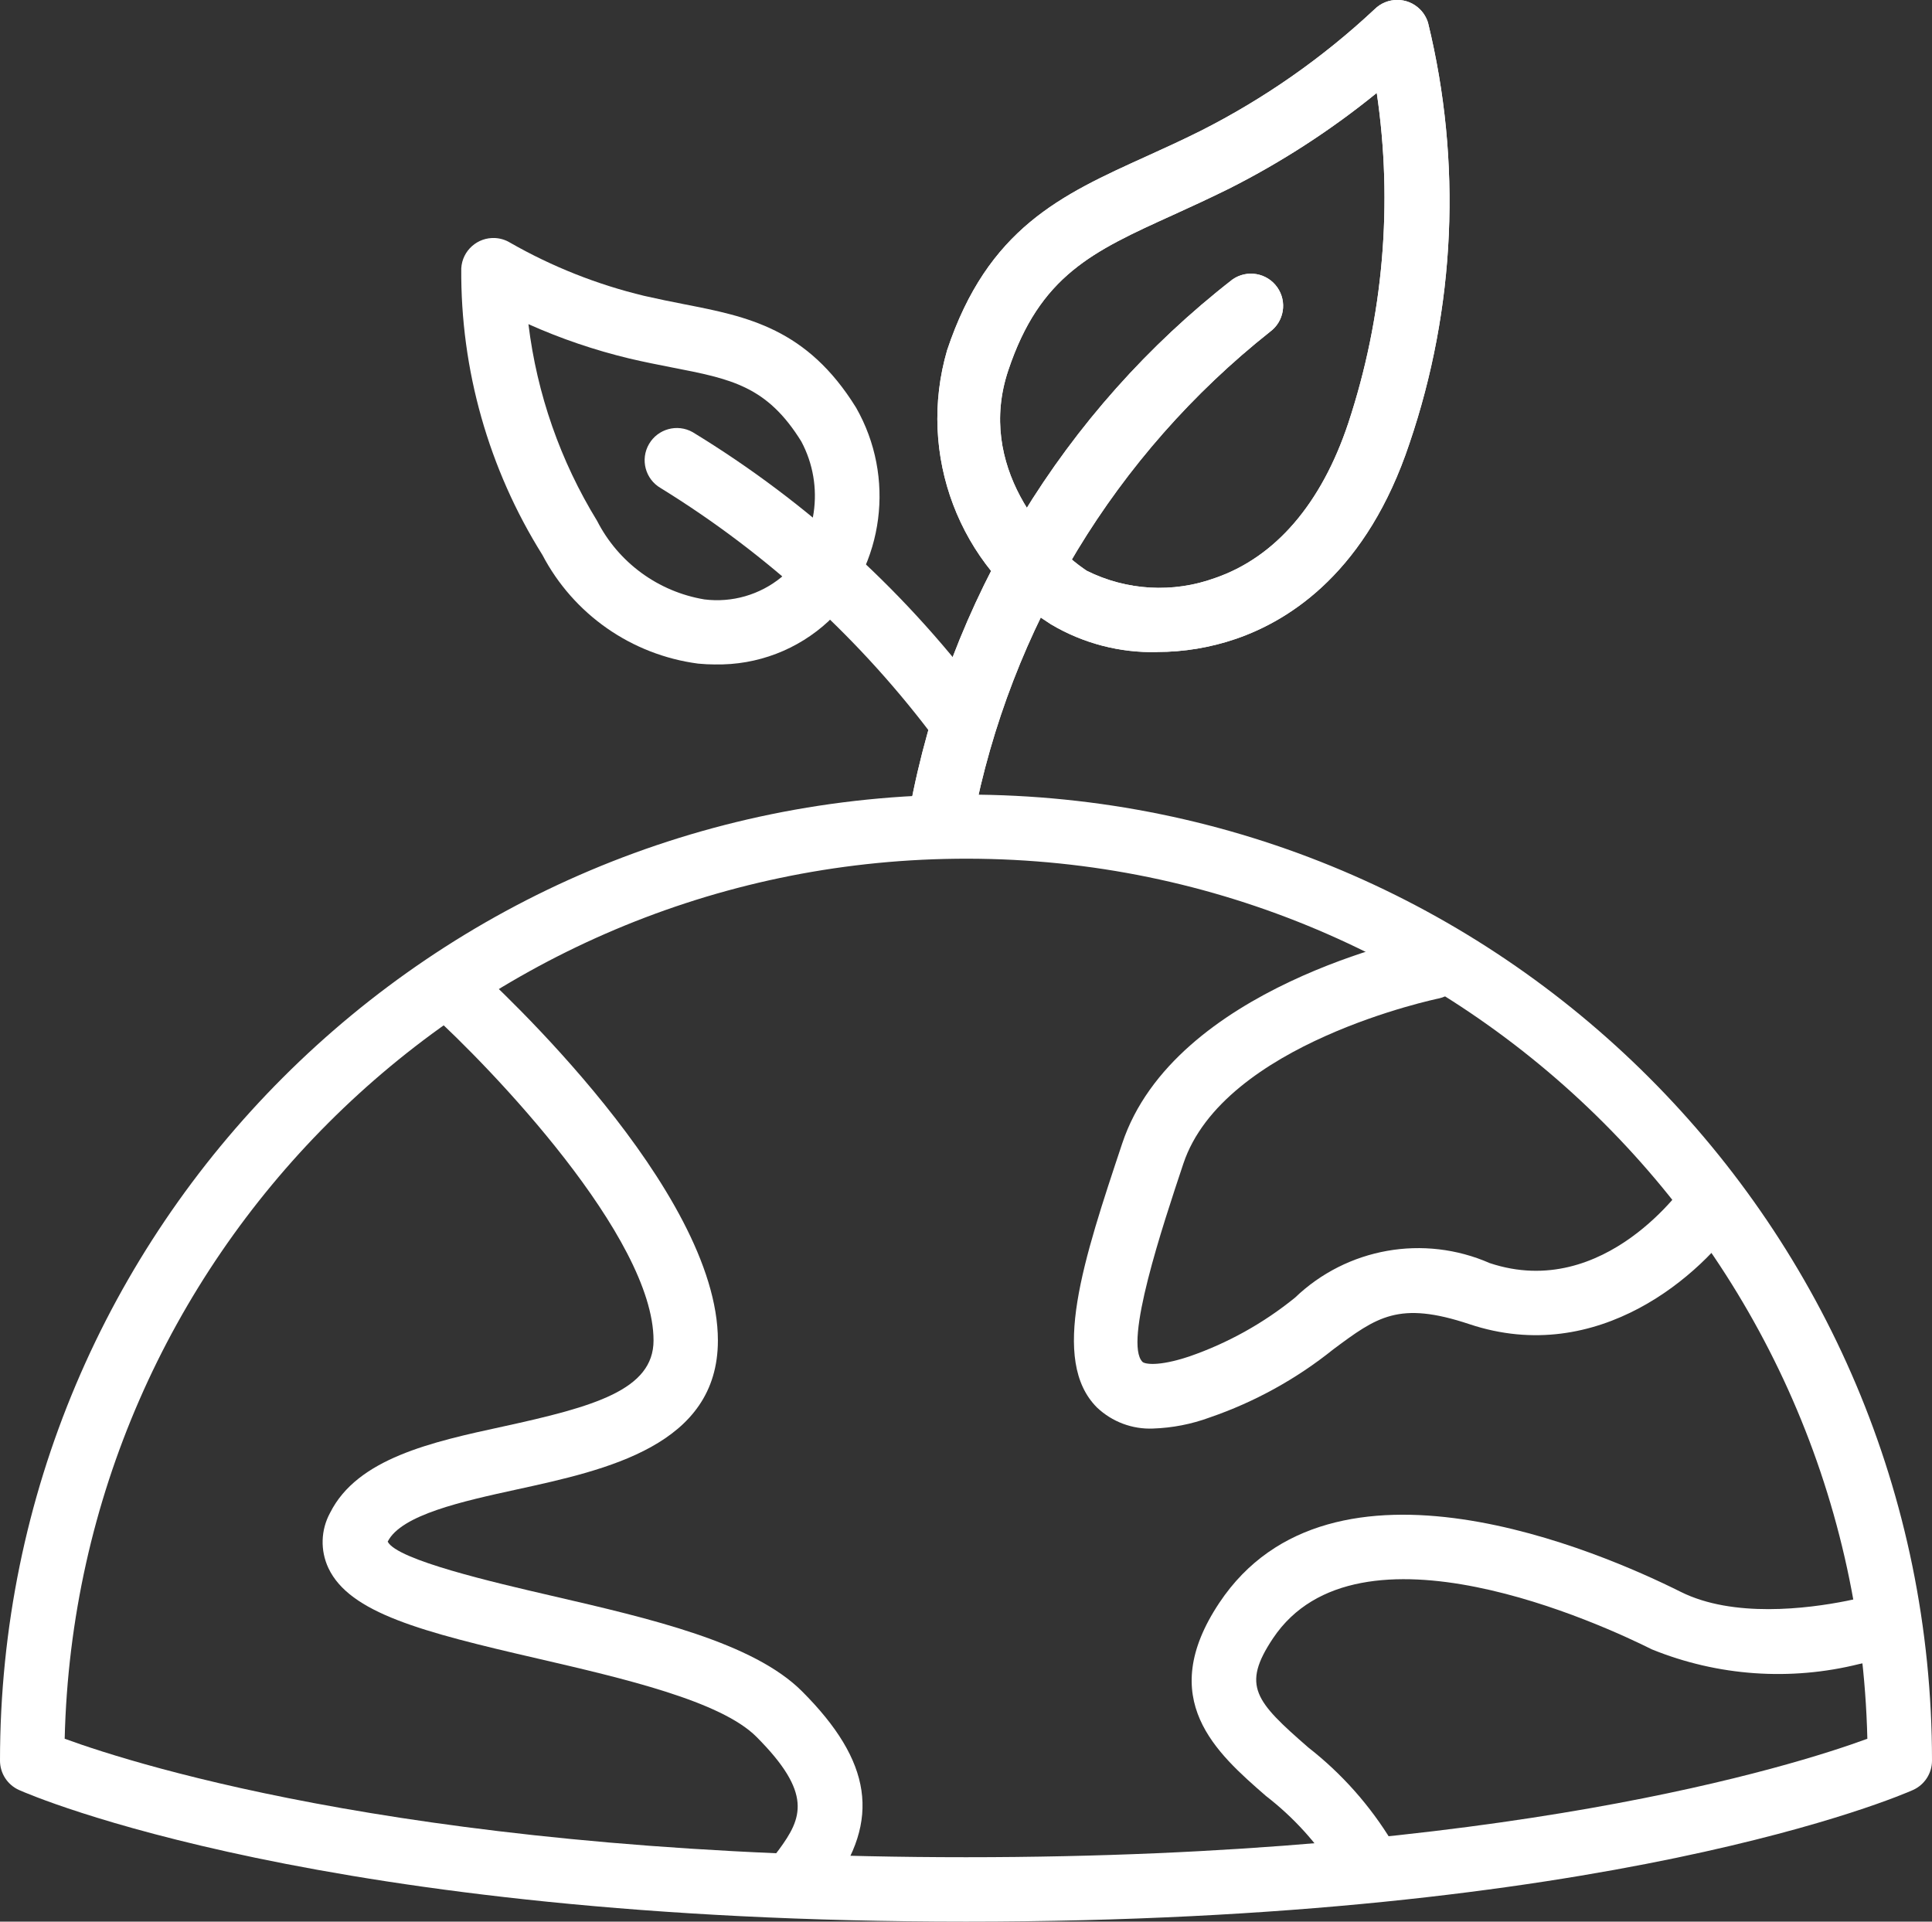
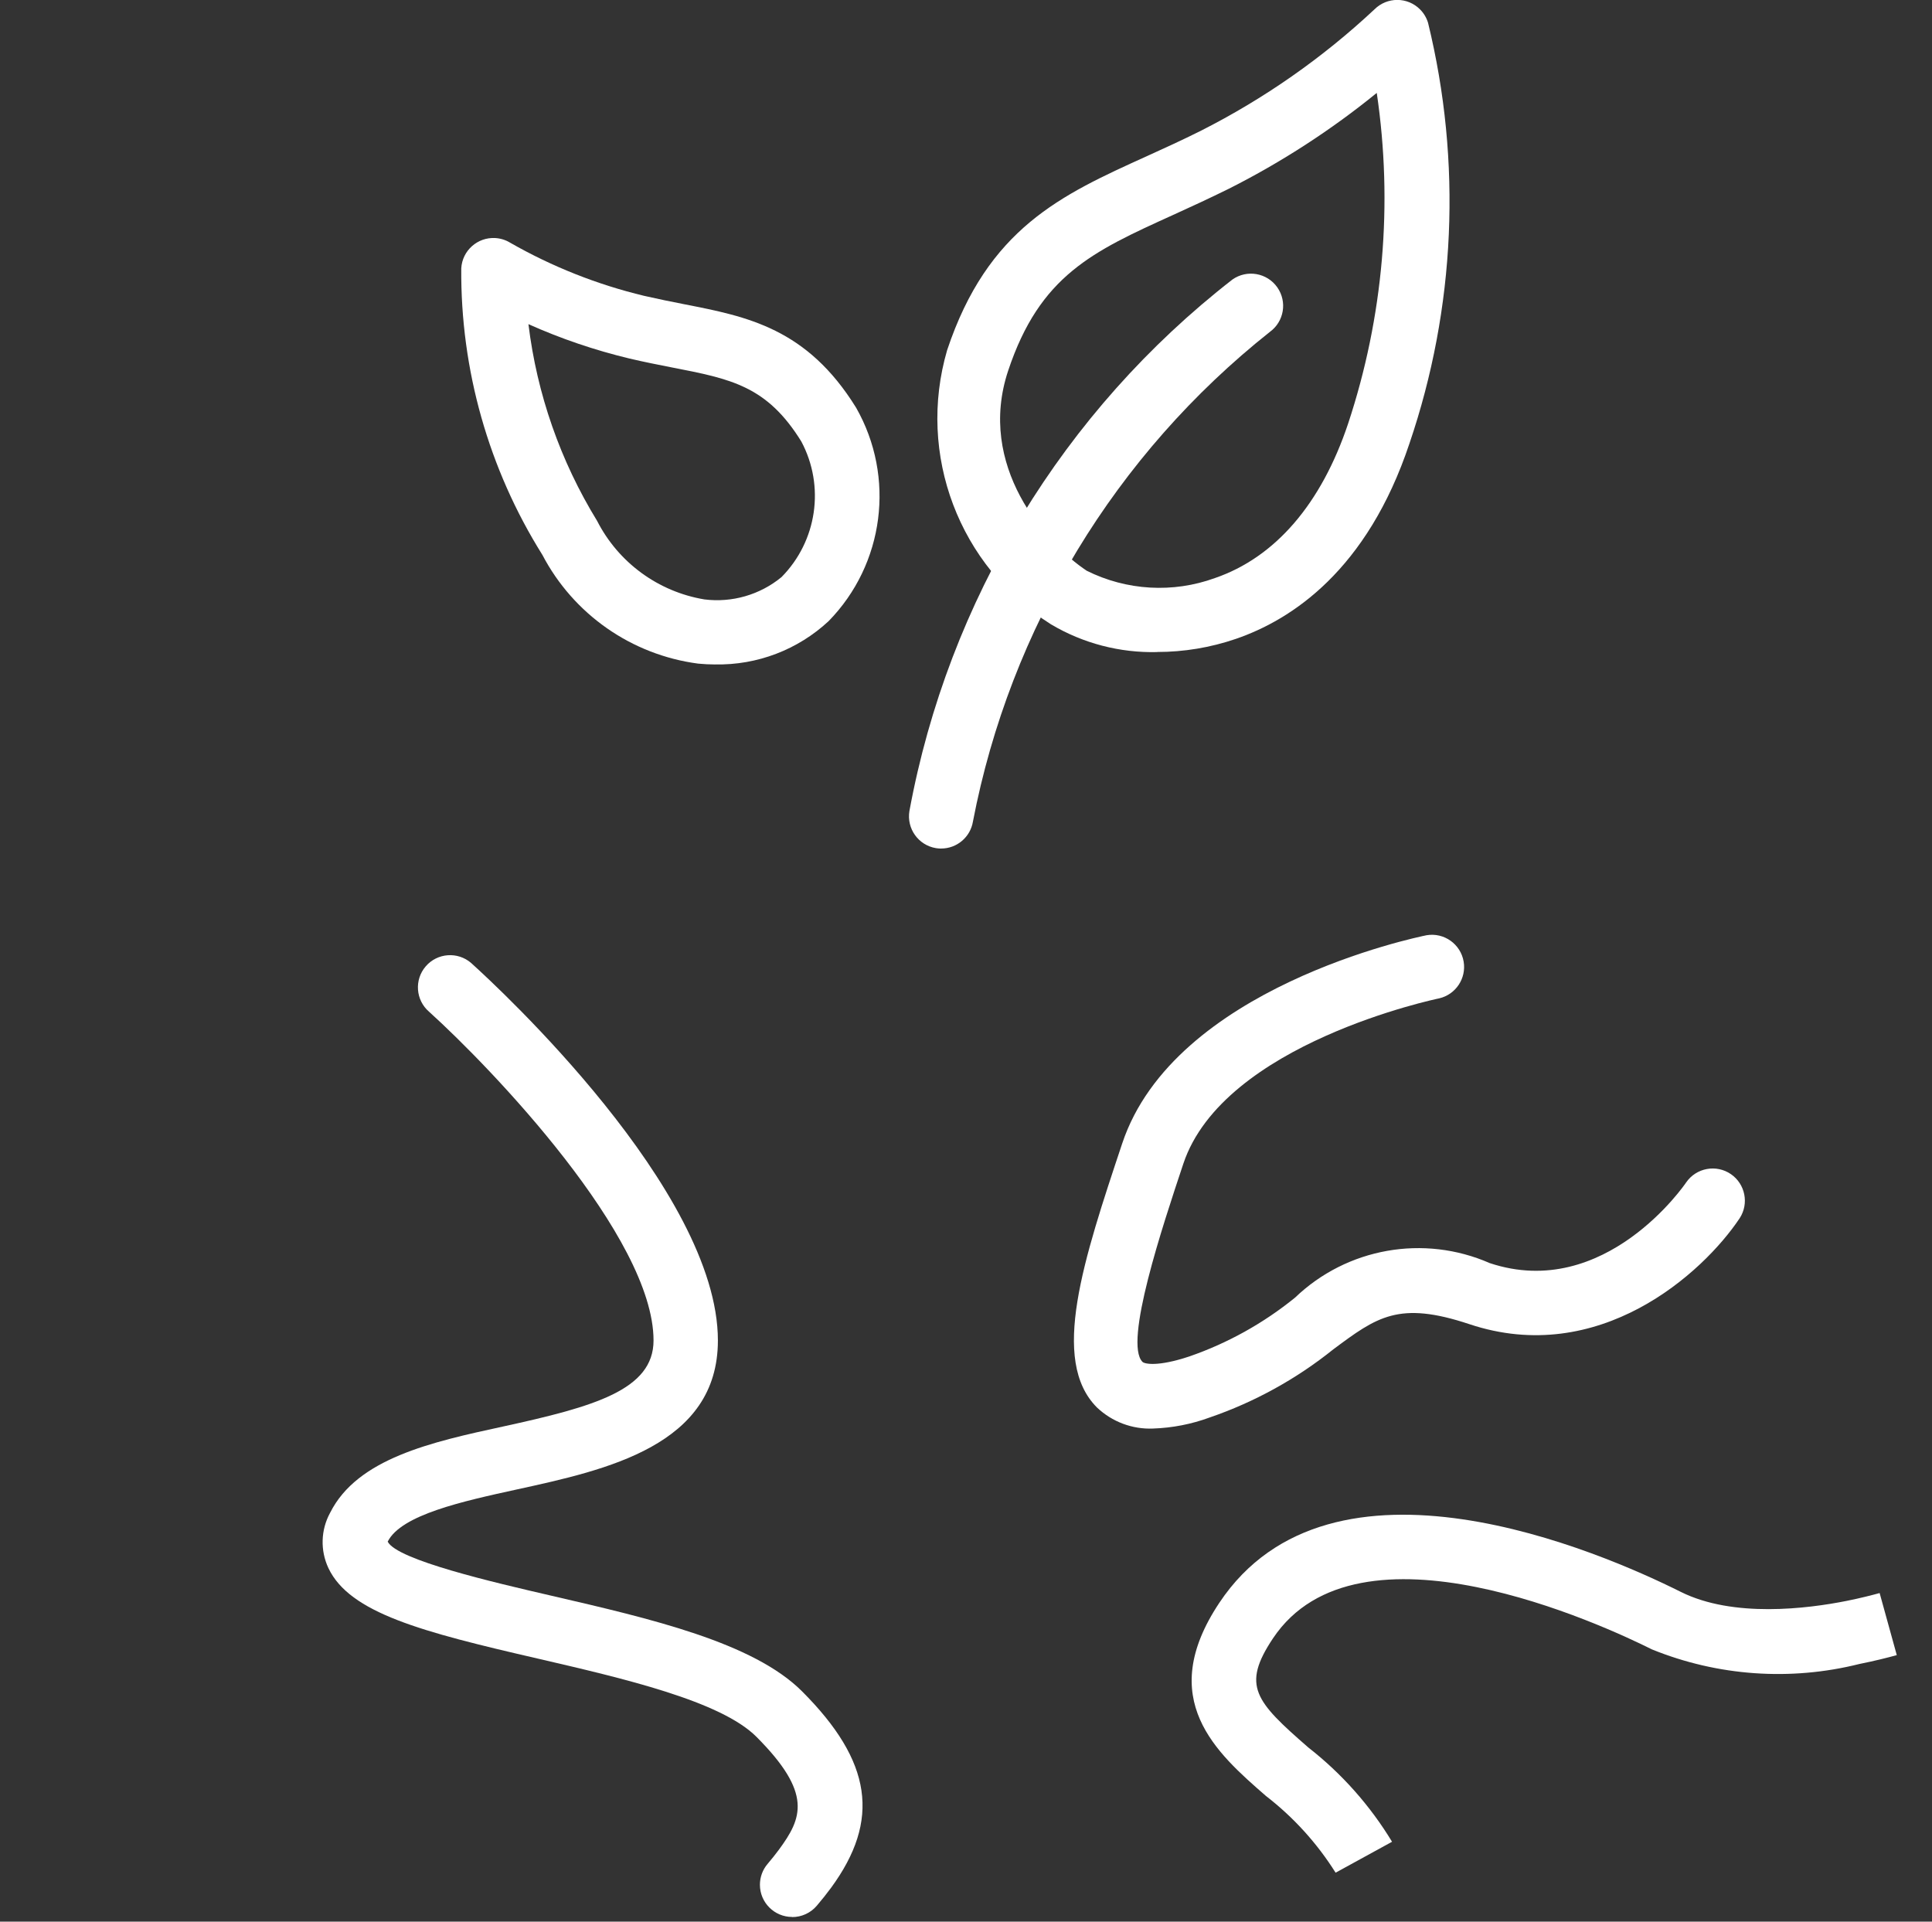
<svg xmlns="http://www.w3.org/2000/svg" id="a" viewBox="0 0 480 477.41">
  <rect x="0" y="0" width="480" height="477.41" fill="#333333" stroke="none" />
-   <path d="M240,477.41c-159.86,0-232.25-31.35-235.25-32.69C1.86,443.44,0,440.57,0,437.41,0,304.86,107.45,197.41,240,197.41s240,107.45,240,240c0,3.16-1.86,6.03-4.75,7.31-3,1.34-75.39,32.69-235.25,32.69h0ZM16.06,431.97c18.5,6.76,90.54,29.44,223.94,29.44s205.51-22.66,223.94-29.43c-2.96-123.68-105.61-221.54-229.29-218.58-119.52,2.86-215.72,99.07-218.58,218.58h0Z" fill="#fff" />
  <path d="M196.8,476.25c-4.42,0-8-3.59-8-8,0-1.89.67-3.73,1.9-5.17,1.02-1.2,1.97-2.4,2.82-3.54,5.74-7.82,8.46-13.98-5.6-28.06-8.9-8.9-33.09-14.5-54.4-19.44-28.73-6.62-46.65-11.3-51.93-22.47-2.05-4.38-1.9-9.47.42-13.72,6.77-13.52,25.21-17.6,43.04-21.46,22.54-4.92,37.32-9.08,37.32-21.37,0-25.64-40.26-67.65-55.76-81.66-3.35-2.88-3.72-7.94-.84-11.28,2.88-3.35,7.94-3.72,11.28-.84.09.08.19.16.27.25,6.26,5.65,61.04,56.26,61.04,93.54,0,26.1-27.67,32.14-49.9,37-13.5,2.95-28.8,6.3-32.14,12.98,2.34,4.56,26.4,10.13,40.8,13.46,24.58,5.69,49.98,11.57,62.13,23.71,17.42,17.42,19.57,32,7.2,48.86-1.08,1.46-2.25,2.93-3.52,4.42-1.53,1.8-3.78,2.83-6.14,2.82Z" fill="#fff" />
  <path d="M286.49,354.91c-5.17.22-10.2-1.67-13.95-5.23-11.7-11.7-3.37-36.67,6.27-65.6,12.92-38.78,73.07-51.2,75.62-51.73,4.36-.73,8.48,2.21,9.21,6.56.7,4.16-1.96,8.16-6.07,9.12-.54.11-53.6,11.14-63.58,41.1-5.19,15.57-14.84,44.52-10.14,49.22.48.48,3.68,1.29,11.62-1.35,9.54-3.3,18.43-8.25,26.27-14.61,12.91-12.38,32.01-15.76,48.39-8.58,28.66,9.53,48.61-19.75,48.8-20.06,2.51-3.63,7.5-4.54,11.13-2.03,3.54,2.45,4.51,7.27,2.18,10.9-9.19,13.8-35.05,37.09-67.2,26.35-17.54-5.84-22.97-1.78-33.77,6.25-9.2,7.39-19.61,13.13-30.78,16.96-4.5,1.65-9.23,2.57-14.02,2.73h0Z" fill="#fff" />
  <path d="M331.83,465.26c-4.6-7.32-10.45-13.77-17.3-19.06-12.29-10.71-27.58-24-11.59-48,27.85-41.8,94.78-12.65,114.63-2.72,13.04,6.51,31.44,4.2,41.26,2.24,3.43-.69,6.26-1.42,8.16-1.94l4.26,15.42c-2.17.6-5.38,1.42-9.28,2.2-17.13,4.29-35.18,3.02-51.55-3.62-12-6-73.05-34.4-94.17-2.72-7.84,11.77-4.39,15.6,8.8,27.09,8.3,6.48,15.34,14.41,20.8,23.42l-14.02,7.68Z" fill="#fff" />
  <path d="M287.5,162c-9.27.23-18.42-2.16-26.4-6.9-22.83-14.4-33.35-42.19-25.79-68.1,10.1-30.28,28.34-38.56,49.49-48.14,4.28-1.94,8.8-4,13.45-6.32,15.77-7.97,30.33-18.14,43.24-30.22,3.13-3.12,8.19-3.12,11.31.01.93.93,1.62,2.08,2,3.35,8.44,34.57,6.84,70.83-4.63,104.51-10.5,31.5-29.26,43.78-43.14,48.54-6.29,2.15-12.88,3.25-19.53,3.25h0ZM342.06,23.08c-11.34,9.22-23.64,17.19-36.69,23.78-4.87,2.4-9.54,4.56-14,6.58-19.87,9.02-33,14.97-40.89,38.64s9.3,42.91,19.5,49.71c9.92,4.95,21.43,5.61,31.85,1.83,15.01-5.15,26.47-18.46,33.14-38.48,8.73-26.43,11.16-54.53,7.08-82.06Z" fill="#fff" />
  <path d="M233.84,210.82c-.44,0-.88-.04-1.32-.11-4.36-.73-7.3-4.85-6.58-9.21,0,0,0,0,0,0,9.65-52.37,38.22-99.37,80.26-132.06,3.62-2.54,8.61-1.66,11.14,1.95,2.51,3.57,1.69,8.49-1.84,11.06-38.36,30.42-64.54,73.59-73.78,121.67-.64,3.86-3.98,6.69-7.89,6.69h0Z" fill="#fff" />
-   <path d="M287.5,162c-9.27.23-18.42-2.16-26.4-6.9-22.83-14.4-33.35-42.19-25.79-68.1,10.1-30.28,28.34-38.56,49.49-48.14,4.28-1.94,8.8-4,13.45-6.32,15.77-7.97,30.33-18.14,43.24-30.22,3.13-3.12,8.19-3.12,11.31.01.93.93,1.62,2.08,2,3.35,8.44,34.57,6.84,70.83-4.63,104.51-10.5,31.5-29.26,43.78-43.14,48.54-6.29,2.15-12.88,3.25-19.53,3.25h0ZM342.06,23.08c-11.34,9.22-23.64,17.19-36.69,23.78-4.87,2.4-9.54,4.56-14,6.58-19.87,9.02-33,14.97-40.89,38.64s9.3,42.91,19.5,49.71c9.92,4.95,21.43,5.61,31.85,1.83,15.01-5.15,26.47-18.46,33.14-38.48,8.73-26.43,11.16-54.53,7.08-82.06Z" fill="#fff" />
-   <path d="M233.84,210.82c-.44,0-.88-.04-1.32-.11-4.36-.73-7.3-4.85-6.58-9.21,0,0,0,0,0,0,9.65-52.37,38.22-99.37,80.26-132.06,3.62-2.54,8.61-1.66,11.14,1.95,2.51,3.57,1.69,8.49-1.84,11.06-38.36,30.42-64.54,73.59-73.78,121.67-.64,3.86-3.98,6.69-7.89,6.69h0Z" fill="#fff" />
  <path d="M177.69,165.08c-1.39,0-2.81-.07-4.24-.21-16.53-2.17-30.97-12.25-38.7-27.02-13.36-21.33-20.35-46.03-20.15-71.2.26-4.41,4.05-7.77,8.46-7.51,1.31.08,2.59.48,3.71,1.17,10.41,5.95,21.61,10.39,33.27,13.19,3.5.8,6.82,1.47,9.98,2.09,15.67,3.06,30.47,5.97,42.68,25.7,9.8,17.22,7.02,38.85-6.83,53.02-7.64,7.11-17.75,10.97-28.18,10.76ZM131.29,80.54c2.11,17.33,7.93,33.99,17.06,48.87,5.29,10.36,15.19,17.6,26.66,19.51,6.87.86,13.8-1.14,19.15-5.54,8.84-8.94,10.84-22.59,4.93-33.69-8.54-13.8-17.42-15.54-32.14-18.4-3.36-.66-6.88-1.35-10.58-2.22-8.61-2.07-17.01-4.92-25.09-8.54h0Z" fill="#fff" />
-   <path d="M239.3,187.56c-2.59,0-5.02-1.25-6.52-3.35-18.68-25.15-41.98-46.52-68.65-62.96-3.82-2.22-5.11-7.12-2.88-10.94,2.2-3.77,7.02-5.09,10.83-2.95,28.74,17.51,53.78,40.45,73.73,67.55,2.57,3.6,1.73,8.59-1.86,11.16-1.35.97-2.98,1.49-4.64,1.49h0Z" fill="#fff" />
+   <path d="M239.3,187.56h0Z" fill="#fff" />
</svg>